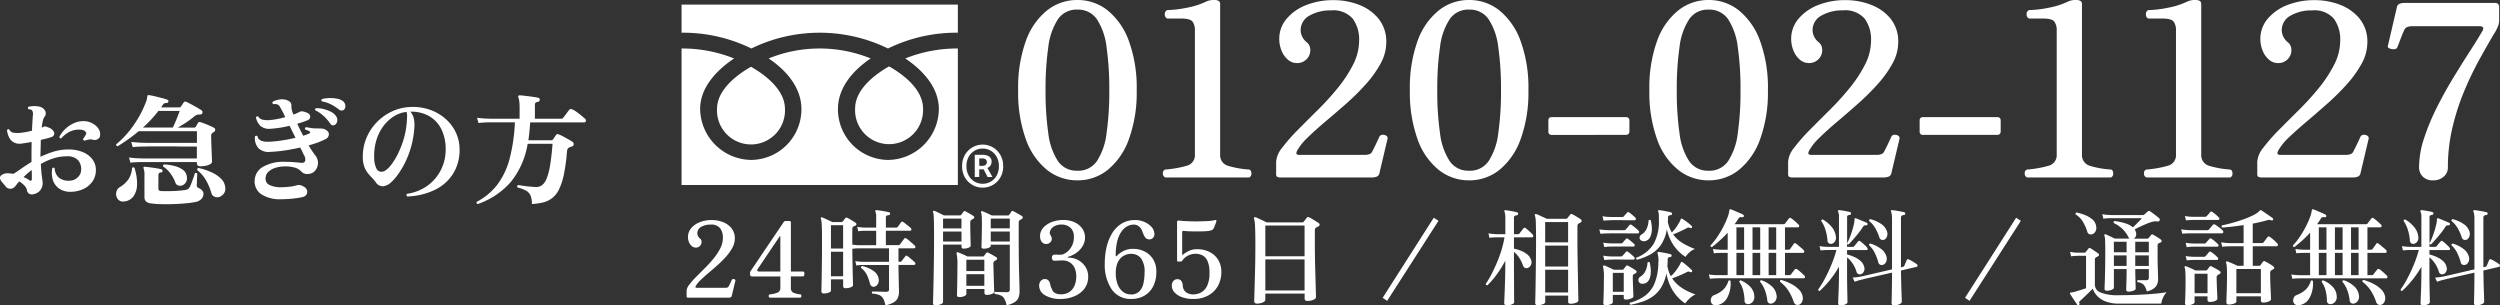
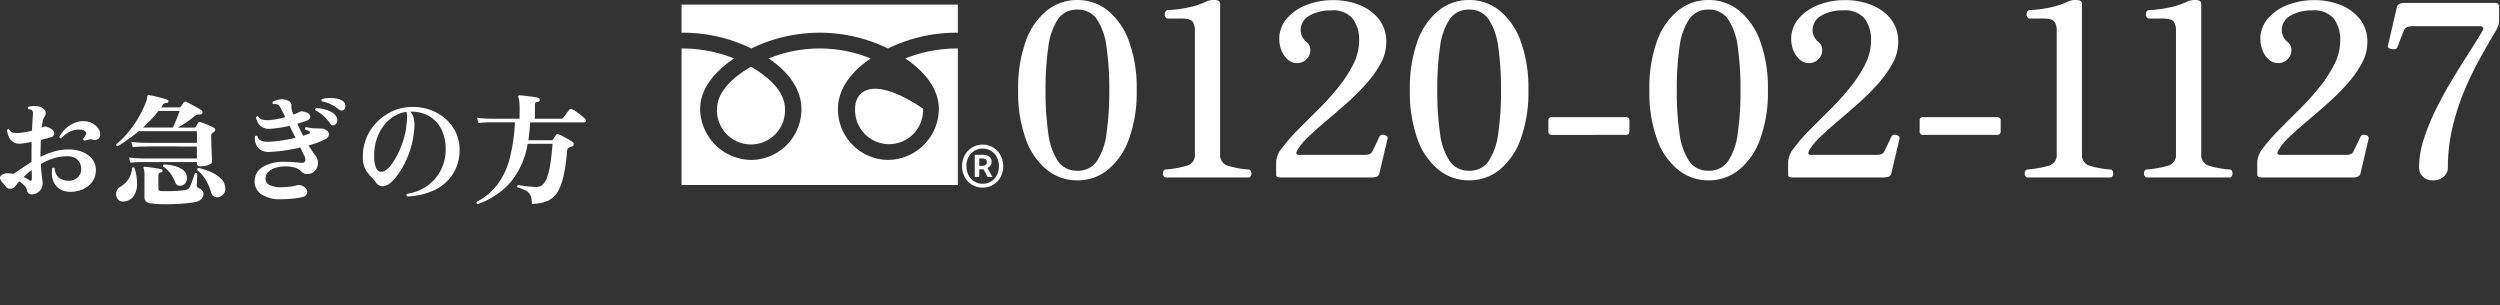
<svg xmlns="http://www.w3.org/2000/svg" width="332.69" height="40.638" viewBox="0 0 332.69 40.638">
  <rect x="0" y="0" width="332.69" height="40.638" fill="#333333" stroke="none" />
  <g id="グループ_27562" data-name="グループ 27562" transform="translate(-18.301 -8)">
-     <path id="パス_20085" data-name="パス 20085" d="M.924,0A.408.408,0,0,1,.742-.035Q.672-.07.672-.2V-.91a1.45,1.45,0,0,1,.35-.819,10,10,0,0,1,.9-1.022Q2.464-3.3,3.087-3.92A15.994,15.994,0,0,0,4.256-5.208a7.617,7.617,0,0,0,.9-1.365A3.064,3.064,0,0,0,5.5-7.966a2.048,2.048,0,0,0-.371-1.281A1.5,1.5,0,0,0,3.864-9.73a2.439,2.439,0,0,0-1.246.3.957.957,0,0,0-.518.875.92.92,0,0,0,.364.686.56.56,0,0,1,.2.448.72.72,0,0,1-.224.539.755.755,0,0,1-.546.217.8.8,0,0,1-.546-.21A1.353,1.353,0,0,1,.98-7.406a1.791,1.791,0,0,1-.126-.658,1.79,1.79,0,0,1,.427-1.183,2.825,2.825,0,0,1,1.141-.8,4.245,4.245,0,0,1,1.6-.287,4.048,4.048,0,0,1,1.484.273,2.691,2.691,0,0,1,1.141.819,2.113,2.113,0,0,1,.441,1.372,2.555,2.555,0,0,1-.329,1.225,6.309,6.309,0,0,1-.854,1.2A13.784,13.784,0,0,1,4.76-4.312q-.616.546-1.2,1.043t-1.029.924a3.362,3.362,0,0,0-.623.763q-.084.168-.042.217a.242.242,0,0,0,.182.049H5.8a.832.832,0,0,0,.322-.049.324.324,0,0,0,.168-.189q.084-.154.21-.42t.182-.392a.2.2,0,0,1,.182-.119.366.366,0,0,1,.224.056.162.162,0,0,1,.07.189L6.678-.224a.255.255,0,0,1-.168.182A.836.836,0,0,1,6.244,0ZM11.746,0A.213.213,0,0,1,11.6-.231a.208.208,0,0,1,.147-.217,2.917,2.917,0,0,0,1.1-.266.648.648,0,0,0,.3-.6V-2.828H9.366a.221.221,0,0,1-.189-.084.3.3,0,0,1-.063-.182v-.224a.3.3,0,0,1,.021-.119q.021-.049.049-.1l.238-.35q.238-.35.63-.931L10.913-6.1l.938-1.386.861-1.274.637-.945q.245-.364.259-.378.07-.126.322-.126h.42q.2,0,.2.224v6.5h1.61q.14,0,.175.161A.714.714,0,0,1,16.324-3q-.042.168-.168.168h-1.61v1.512a.679.679,0,0,0,.259.616,2.574,2.574,0,0,0,1,.252.2.2,0,0,1,.14.217.223.223,0,0,1-.14.231ZM10.29-3.486h2.856V-8.134a.056.056,0,0,0-.028-.056q-.028-.014-.056.028L10.108-3.78a.193.193,0,0,0-.021.2A.209.209,0,0,0,10.29-3.486ZM27.118,1.022a2.712,2.712,0,0,0-.287-.91A1.108,1.108,0,0,0,26.3-.357a2.956,2.956,0,0,0-.931-.189A.188.188,0,0,1,25.326-.7a.188.188,0,0,1,.07-.126q.112,0,.455.007t.728.021q.385.014.637.014a.463.463,0,0,0,.308-.077.339.339,0,0,0,.084-.259V-4.354h-3.43l-.287.007a4.805,4.805,0,0,0-.637.063l-.126-.588a6.676,6.676,0,0,0,.742.084l.308.014h3.43V-6.566H23.59q-.266,0-.511.021a2.513,2.513,0,0,0-.357.049q.014,1.232.035,2.3t.042,1.75q.021.679.021.777,0,.182-.329.294a2.051,2.051,0,0,1-.665.112q-.322,0-.322-.266v-.91H19.88V-.952q0,.168-.308.28a1.87,1.87,0,0,1-.644.112A.368.368,0,0,1,18.7-.63a.265.265,0,0,1-.091-.224q0-.084.014-.658t.028-1.5q.014-.931.028-2.107T18.69-7.6q0-1.008-.014-1.589t-.049-.882a1.861,1.861,0,0,0-.091-.441.146.146,0,0,1,.028-.154.13.13,0,0,1,.154-.014q.126.042.371.154t.511.238q.266.126.462.224H21.28a.194.194,0,0,0,.182-.1l.161-.2q.105-.133.161-.217a.2.2,0,0,1,.28-.042,2.51,2.51,0,0,1,.357.189l.427.259q.21.126.308.2a.219.219,0,0,1,.112.2.217.217,0,0,1-.154.2A.39.39,0,0,0,23-9.541a.793.793,0,0,1-.126.063q-.154.084-.154.378v2.044q.154.014.4.042a4.135,4.135,0,0,0,.469.028H25.9V-8.9H24.444L24.15-8.9a4.828,4.828,0,0,0-.644.063l-.126-.588a6.676,6.676,0,0,0,.742.084l.308.014H25.9v-1.4a1.5,1.5,0,0,0-.1-.7.205.205,0,0,1,0-.182.137.137,0,0,1,.14-.042q.182.014.511.063t.658.112q.329.063.5.105.14.028.14.21-.014.154-.2.182a.781.781,0,0,0-.259.063q-.1.049-.1.245v1.344h1.33a.314.314,0,0,0,.252-.1q.07-.1.224-.308t.21-.308a.2.2,0,0,1,.294-.028q.126.084.329.245l.4.315a2.081,2.081,0,0,1,.28.252.2.2,0,0,1,.07.224.157.157,0,0,1-.154.126H27.188v1.918h1.638a.272.272,0,0,0,.238-.1l.161-.217.238-.322.161-.217q.1-.154.28-.042a3.058,3.058,0,0,1,.371.28q.231.2.455.392a3.382,3.382,0,0,1,.308.294.2.2,0,0,1,.07.224.157.157,0,0,1-.154.126H28.868v1.792h.224a.2.2,0,0,0,.182-.084q.042-.056.147-.189l.21-.266q.1-.133.147-.189.112-.154.28-.028a3.25,3.25,0,0,1,.315.238q.2.168.392.336t.273.252a.2.2,0,0,1,.07.224.157.157,0,0,1-.154.126H28.868V-4.2q0,.434.014.973t.021,1.05q.007.511.021.875t.014.462a2.232,2.232,0,0,1-.14.819A1.328,1.328,0,0,1,28.266.6,3.506,3.506,0,0,1,27.118,1.022ZM19.88-2.856H21.5V-6.118H19.88Zm0-3.682H21.5V-9.646H19.88Zm5.8,5.068a.452.452,0,0,1-.371-.049.579.579,0,0,1-.245-.371,5.845,5.845,0,0,0-.4-1.141,2.668,2.668,0,0,0-.777-.931.192.192,0,0,1,.154-.252,4.248,4.248,0,0,1,1.435.609,1.6,1.6,0,0,1,.749,1.043,1.083,1.083,0,0,1-.091.714A.74.74,0,0,1,25.676-1.47ZM43.26,1.008a3.125,3.125,0,0,0-.3-.861,1.067,1.067,0,0,0-.469-.441,2.58,2.58,0,0,0-.812-.2.188.188,0,0,1-.042-.154.188.188,0,0,1,.07-.126q.112,0,.406.014t.63.021q.336.007.56.007.378,0,.378-.35V-7.056H41.146V-6.9q0,.154-.287.266a1.78,1.78,0,0,1-.651.112q-.294,0-.294-.238,0-.1.014-.595t.028-1.183q.014-.686.014-1.344,0-.518-.021-.9a1.827,1.827,0,0,0-.091-.553.146.146,0,0,1,.028-.154.13.13,0,0,1,.154-.014,6.282,6.282,0,0,1,.6.252q.392.182.644.308h2.156a.156.156,0,0,0,.154-.084q.056-.07.147-.2t.147-.231a.173.173,0,0,1,.252-.056q.126.056.35.182l.448.252q.224.126.336.2a.233.233,0,0,1,.133.217.235.235,0,0,1-.147.2q-.056.028-.112.063a.793.793,0,0,1-.126.063.31.31,0,0,0-.126.175,1.021,1.021,0,0,0-.028.259V-7.84q0,1.358.014,2.562t.042,2.156q.028.952.042,1.547t.014.735a2.443,2.443,0,0,1-.119.777A1.274,1.274,0,0,1,44.38.56,3.221,3.221,0,0,1,43.26,1.008Zm-9.464,0q-.336,0-.336-.266,0-.056.021-.8t.049-1.981q.028-1.239.049-2.814t.021-3.3q0-1.2-.014-1.848t-.035-.938a1.745,1.745,0,0,0-.077-.448.111.111,0,0,1,.014-.14.146.146,0,0,1,.154-.028,6.388,6.388,0,0,1,.595.266l.679.336h2.128a.229.229,0,0,0,.168-.07l.336-.448a.168.168,0,0,1,.224-.028q.112.056.322.175l.427.245a3.541,3.541,0,0,1,.329.21.185.185,0,0,1,.1.189.246.246,0,0,1-.14.189.724.724,0,0,0-.133.07,1.117,1.117,0,0,1-.119.07.4.4,0,0,0-.14.35q0,.378.007.889t.021,1q.014.49.021.826t.007.378q0,.14-.287.259a1.686,1.686,0,0,1-.651.119q-.28,0-.28-.252v-.28H34.8V.56q0,.182-.308.315A1.75,1.75,0,0,1,33.8,1.008Zm3.15-1.092q-.294,0-.294-.266,0-.084.014-.644t.028-1.414q.014-.854.014-1.778A7.017,7.017,0,0,0,36.6-5.88a.142.142,0,0,1,.042-.154.149.149,0,0,1,.154,0q.126.042.357.14t.483.21q.252.112.406.2h2.044a.2.2,0,0,0,.168-.07q.042-.07.14-.2t.154-.2a.192.192,0,0,1,.252-.042q.2.1.546.294t.532.308a.2.2,0,0,1,.112.2.253.253,0,0,1-.14.2.653.653,0,0,0-.1.049q-.063.035-.1.063a.382.382,0,0,0-.154.35q0,.266.014.707t.028.938q.014.5.028.959t.028.777q.014.315.014.371,0,.154-.3.28a1.744,1.744,0,0,1-.679.126q-.322,0-.322-.28v-.5H37.9V-.5q0,.168-.28.294A1.629,1.629,0,0,1,36.946-.084Zm.952-1.5h2.394v-1.54H37.9Zm0-1.96h2.394V-5.054H37.9Zm3.248-3.934H43.68v-1.33H41.146Zm0-1.75H43.68v-1.3H41.146ZM34.8-7.476h2.45v-1.33H34.8Zm0-1.75h2.45v-1.3H34.8ZM50.442.168a3.876,3.876,0,0,1-2.065-.49A1.459,1.459,0,0,1,47.586-1.6a.931.931,0,0,1,.217-.63.7.7,0,0,1,.553-.252q.56,0,.714.728a2.106,2.106,0,0,0,.084.315,1.613,1.613,0,0,0,.14.3.81.81,0,0,0,.413.518,1.509,1.509,0,0,0,.721.168A1.984,1.984,0,0,0,51.667-.8a1.981,1.981,0,0,0,.658-.889,3.1,3.1,0,0,0,.2-1.1,2.734,2.734,0,0,0-.189-1.1,1.754,1.754,0,0,0-.469-.658,1.678,1.678,0,0,0-.581-.322,1.851,1.851,0,0,0-.525-.091q-.294,0-.658.021t-.49.021a.292.292,0,0,1-.245-.119.459.459,0,0,1-.091-.287.459.459,0,0,1,.091-.287.307.307,0,0,1,.259-.119q.154,0,.4.007t.455.007a1.129,1.129,0,0,0,.455-.14,2.211,2.211,0,0,0,.581-.434,2.409,2.409,0,0,0,.49-.735,2.552,2.552,0,0,0,.2-1.043,1.566,1.566,0,0,0-.476-1.26,1.749,1.749,0,0,0-1.176-.406,1.91,1.91,0,0,0-.98.245,1.136,1.136,0,0,0-.546.665.531.531,0,0,0-.007.329,1.849,1.849,0,0,0,.119.259q.042.084.084.182a.527.527,0,0,1,.042.21.639.639,0,0,1-.224.5.763.763,0,0,1-.518.2.709.709,0,0,1-.532-.217,1.018,1.018,0,0,1-.266-.56,1.74,1.74,0,0,1,.028-.693,1.883,1.883,0,0,1,.6-.917,3.161,3.161,0,0,1,1.085-.6,4.243,4.243,0,0,1,1.337-.21,3.519,3.519,0,0,1,1.547.315,2.5,2.5,0,0,1,1.008.84,2.01,2.01,0,0,1,.357,1.155A2.205,2.205,0,0,1,53.4-6.916a2.911,2.911,0,0,1-.8.9,3.682,3.682,0,0,1-1.148.574.074.074,0,0,0-.063.063q-.007.049.077.049a2.666,2.666,0,0,1,1.344.343,2.622,2.622,0,0,1,.952.91,2.339,2.339,0,0,1,.35,1.253,2.6,2.6,0,0,1-.518,1.645A3.23,3.23,0,0,1,52.234-.175,4.694,4.694,0,0,1,50.442.168Zm9.394,0a3.031,3.031,0,0,1-2.583-1.26,5.867,5.867,0,0,1-.931-3.542,9.1,9.1,0,0,1,.245-2.128,6.2,6.2,0,0,1,.742-1.827,3.826,3.826,0,0,1,1.26-1.274,3.367,3.367,0,0,1,1.8-.469,3.054,3.054,0,0,1,1.176.231,2.751,2.751,0,0,1,.945.63,1.449,1.449,0,0,1,.427.9.743.743,0,0,1-.189.623.638.638,0,0,1-.483.189.692.692,0,0,1-.567-.294,2.75,2.75,0,0,1-.287-.574Q61.04-9.73,60.158-9.73a1.859,1.859,0,0,0-.756.182,2.181,2.181,0,0,0-.777.637,3.6,3.6,0,0,0-.609,1.26,7.446,7.446,0,0,0-.238,2.065q0,.07.049.077a.1.1,0,0,0,.091-.049,3.281,3.281,0,0,1,.868-.644A2.678,2.678,0,0,1,60.074-6.5a3.438,3.438,0,0,1,1.547.35A2.754,2.754,0,0,1,62.755-5.11a3.12,3.12,0,0,1,.427,1.68A4.1,4.1,0,0,1,62.755-1.5,2.975,2.975,0,0,1,61.572-.259,3.469,3.469,0,0,1,59.836.168Zm-.042-.6a1.517,1.517,0,0,0,1.1-.385,2.108,2.108,0,0,0,.56-1.05,6.282,6.282,0,0,0,.161-1.477,3,3,0,0,0-.483-1.911,1.66,1.66,0,0,0-1.351-.581,2.026,2.026,0,0,0-.623.112,1.866,1.866,0,0,0-.658.392,2.047,2.047,0,0,0-.518.791,3.54,3.54,0,0,0-.2,1.295A4.014,4.014,0,0,0,58.023-1.8a2.308,2.308,0,0,0,.7,1A1.663,1.663,0,0,0,59.794-.434Zm8.26.6a4.189,4.189,0,0,1-1.435-.231,2.52,2.52,0,0,1-1.008-.63,1.291,1.291,0,0,1-.371-.9.91.91,0,0,1,.231-.651.684.684,0,0,1,.581-.217.577.577,0,0,1,.462.245A1.108,1.108,0,0,1,66.7-1.6a1.15,1.15,0,0,0,.448.882,1.548,1.548,0,0,0,.924.28A2.3,2.3,0,0,0,69.1-.679a1.918,1.918,0,0,0,.826-.868A3.823,3.823,0,0,0,70.252-3.3a3.677,3.677,0,0,0-.28-1.624,1.508,1.508,0,0,0-.707-.735,2.174,2.174,0,0,0-.889-.189,2.337,2.337,0,0,0-.882.2,2.093,2.093,0,0,0-.882.749.2.2,0,0,1-.182.084h-.35q-.14,0-.14-.112V-10.08q0-.224.294-.182.42.056,1.085.084t1.379.021q.714-.007,1.323-.042a4.785,4.785,0,0,0,.917-.119.278.278,0,0,1,.238.014.113.113,0,0,1,.007.07.249.249,0,0,1-.021.07v.014a1.066,1.066,0,0,1-.07.231q-.07.189-.147.392a1.855,1.855,0,0,1-.147.315.472.472,0,0,1-.231.217,1.791,1.791,0,0,1-.4.105,5.406,5.406,0,0,1-.679.056q-.427.014-.924.014t-.959-.014q-.462-.014-.784-.056-.2-.028-.2.168v2.954q0,.056.035.07t.091-.042a3.655,3.655,0,0,1,.763-.483,2.494,2.494,0,0,1,1.113-.231,3.635,3.635,0,0,1,1.6.35,2.832,2.832,0,0,1,1.169,1.029,3.063,3.063,0,0,1,.441,1.7,3.725,3.725,0,0,1-.42,1.736,3.232,3.232,0,0,1-1.26,1.309A4.067,4.067,0,0,1,68.054.168Zm8.512.616A.4.4,0,0,1,76.307.7a.3.3,0,0,1-.1-.252q0-.07.014-.546t.035-1.246q.021-.77.049-1.729t.042-1.995q.014-1.036.014-2.044,0-1.526-.042-2.345a4.466,4.466,0,0,0-.14-1.085.127.127,0,0,1,.028-.14.146.146,0,0,1,.154-.028,3.485,3.485,0,0,1,.413.168l.574.266q.3.14.511.252h4.732a.221.221,0,0,0,.21-.1q.07-.084.2-.252t.2-.266q.1-.154.294-.056a2.44,2.44,0,0,1,.406.21l.5.308q.252.154.378.238a.258.258,0,0,1,.126.245.259.259,0,0,1-.182.217l-.14.07a.922.922,0,0,0-.14.084.288.288,0,0,0-.133.147.861.861,0,0,0-.035.287v1.26q0,1.022.014,2.072t.042,2q.028.952.049,1.715t.035,1.232q.014.469.014.539,0,.2-.343.35a1.951,1.951,0,0,1-.805.154q-.364,0-.364-.308V-.546H77.686V.28q0,.2-.336.35A1.865,1.865,0,0,1,76.566.784Zm1.12-1.75h5.222V-5.1H77.686Zm0-4.55h5.222V-9.6H77.686ZM93.9.42,93.3.014l6.8-10.654.63.406ZM113.9.994Q113.6.994,113.6.7q0-.07.014-.574t.028-1.323q.014-.819.028-1.855t.028-2.17q.014-1.134.014-2.254,0-1.568-.028-2.4a4.092,4.092,0,0,0-.126-1.085.111.111,0,0,1,.014-.14.249.249,0,0,1,.168-.028,3.058,3.058,0,0,1,.392.161q.252.119.532.245t.476.224h2.548a.241.241,0,0,0,.2-.084q.07-.1.182-.238t.182-.238a.213.213,0,0,1,.294-.042,3.647,3.647,0,0,1,.35.189q.224.133.441.266a2.625,2.625,0,0,1,.315.217.24.24,0,0,1,.126.224.248.248,0,0,1-.154.2.822.822,0,0,1-.126.077q-.07.035-.14.077-.14.084-.14.364v2.03q0,.77.014,1.75t.035,1.995q.021,1.015.035,1.9t.028,1.47q.014.588.014.714,0,.182-.336.308a1.977,1.977,0,0,1-.7.126q-.322,0-.322-.28v-.8h-3.052V.574q0,.182-.315.3A1.988,1.988,0,0,1,113.9.994Zm-4.088.014q-.336,0-.336-.294,0-.07.021-.56t.049-1.218q.028-.728.049-1.554T109.62-4.2v-.728a14.021,14.021,0,0,1-1.148,1.848,10.977,10.977,0,0,1-1.232,1.428q-.224,0-.224-.182a11.983,11.983,0,0,0,.728-1.218q.378-.714.728-1.54A18.068,18.068,0,0,0,109.1-6.3a12.965,12.965,0,0,0,.413-1.736h-.952l-.308.007a7.215,7.215,0,0,0-.742.063l-.14-.6a7.509,7.509,0,0,0,.847.1l.329.014h1.078v-2.072a3.54,3.54,0,0,0-.042-.665,1.955,1.955,0,0,0-.07-.259q-.056-.084-.014-.14a.14.14,0,0,1,.14-.056q.168.014.476.063t.616.112a4.349,4.349,0,0,1,.476.119.152.152,0,0,1,.112.2.182.182,0,0,1-.154.182.716.716,0,0,0-.273.077.265.265,0,0,0-.119.259v2.184h.49a.314.314,0,0,0,.252-.1q.07-.1.252-.336t.266-.336a.182.182,0,0,1,.28-.042,3.055,3.055,0,0,1,.315.252q.189.168.371.343t.266.273a.239.239,0,0,1,.07.245.164.164,0,0,1-.168.119h-2.394v1.512a4.381,4.381,0,0,1,.882.252,3.505,3.505,0,0,1,.84.469,1.544,1.544,0,0,1,.532.707.861.861,0,0,1,.007.735.734.734,0,0,1-.441.4.459.459,0,0,1-.385-.028.6.6,0,0,1-.259-.364,4.555,4.555,0,0,0-.483-.98,3.163,3.163,0,0,0-.693-.77v1.918q0,.868.007,1.694t.007,1.505q0,.679.007,1.1t.007.476q0,.182-.308.3A1.849,1.849,0,0,1,109.816,1.008ZM114.926-.7h3.052V-3.724h-3.052Zm0-3.444h3.052V-6.93h-3.052Zm0-3.22h3.052v-2.7h-3.052Zm8.036,8.372q-.294,0-.294-.266,0-.1.021-.588t.035-1.19q.014-.7.014-1.442a6.849,6.849,0,0,0-.1-1.638.111.111,0,0,1,.014-.14.155.155,0,0,1,.154-.028,2.814,2.814,0,0,1,.364.147l.469.217q.245.112.413.2h1.134a.2.2,0,0,0,.182-.084q.07-.084.161-.2t.147-.2q.084-.126.266-.056.2.1.532.3t.518.329a.223.223,0,0,1,.105.2.225.225,0,0,1-.147.182q-.056.028-.112.063t-.112.063a.23.23,0,0,0-.119.133.8.8,0,0,0-.021.2q0,.294.014.714t.028.833q.014.413.028.721t.014.364q0,.14-.322.273a1.779,1.779,0,0,1-.686.133.247.247,0,0,1-.28-.28V-.364h-1.456V.6q0,.154-.308.28A1.721,1.721,0,0,1,122.962,1.008Zm3.318-.07a.187.187,0,0,1-.07-.28A5.682,5.682,0,0,0,128.268-.3,3.954,3.954,0,0,0,129.521-2a7.655,7.655,0,0,0,.469-2.632,3.65,3.65,0,0,0-.1-1.26.151.151,0,0,1,0-.154.193.193,0,0,1,.14-.042,4.881,4.881,0,0,1,.5.07q.308.056.616.119a4.347,4.347,0,0,1,.476.119.154.154,0,0,1,.126.2q0,.14-.168.168a.654.654,0,0,0-.245.07.23.23,0,0,0-.105.224,8.453,8.453,0,0,1-.042.868,4.043,4.043,0,0,0,.462,1.386,4.308,4.308,0,0,0,.6-.637,7.822,7.822,0,0,0,.469-.679,3.094,3.094,0,0,0,.252-.476q.028-.112.1-.112.042-.014.126.042a4.231,4.231,0,0,1,.4.3q.245.2.49.42a4.816,4.816,0,0,1,.371.357q.084.084-.014.21a.154.154,0,0,1-.182.042.662.662,0,0,0-.238-.077.558.558,0,0,0-.266.077q-.434.224-.98.455t-.952.371a4.491,4.491,0,0,0,.91.987,5.9,5.9,0,0,0,1.092.693,9.675,9.675,0,0,0,1.106.462,2.169,2.169,0,0,0-.532.315,4.346,4.346,0,0,0-.5.455,2.732,2.732,0,0,0-.336.42,5.281,5.281,0,0,1-1-.847,5.7,5.7,0,0,1-.917-1.33,6.414,6.414,0,0,1-.588-1.841,5.661,5.661,0,0,1-.686,1.869,4.1,4.1,0,0,1-1.1,1.2,5.355,5.355,0,0,1-1.4.714A11.486,11.486,0,0,1,126.28.938Zm.882-5.992a.189.189,0,0,1-.119-.112.163.163,0,0,1,.007-.154,4.6,4.6,0,0,0,2.3-1.827,5.991,5.991,0,0,0,.714-3.059q0-.462-.014-.791a1.251,1.251,0,0,0-.084-.469.127.127,0,0,1,0-.14.11.11,0,0,1,.14-.042,4.622,4.622,0,0,1,.5.07l.6.112a3.747,3.747,0,0,1,.462.112.154.154,0,0,1,.126.2.148.148,0,0,1-.168.168.654.654,0,0,0-.245.07.23.23,0,0,0-.105.224q0,.14-.007.287t-.021.287a3.974,3.974,0,0,0,.532,1.428,3.634,3.634,0,0,0,.518-.588,7.333,7.333,0,0,0,.434-.672,2.416,2.416,0,0,0,.224-.476.166.166,0,0,1,.1-.1.166.166,0,0,1,.126.028q.154.1.4.273t.483.364a3.068,3.068,0,0,1,.364.329.128.128,0,0,1,.014.2.14.14,0,0,1-.2.056.682.682,0,0,0-.217-.063.48.48,0,0,0-.245.077q-.42.224-.924.455t-.9.385A4.4,4.4,0,0,0,133.3-7.217a9.975,9.975,0,0,0,1.561.735,2.06,2.06,0,0,0-.721.441,2.752,2.752,0,0,0-.539.609,5.362,5.362,0,0,1-.98-.8,5.606,5.606,0,0,1-.9-1.232,5.9,5.9,0,0,1-.6-1.659,5.126,5.126,0,0,1-.791,2.093,4.17,4.17,0,0,1-1.379,1.26A7.863,7.863,0,0,1,127.162-5.054Zm-3.234,4.27h1.456V-3.3h-1.456ZM122.276-8.5l-.14-.588A8.427,8.427,0,0,0,123-9l.378.014h2.058a.28.28,0,0,0,.224-.1q.07-.084.238-.28l.252-.294q.112-.14.28-.014a2.283,2.283,0,0,1,.308.217q.182.147.357.294a2.317,2.317,0,0,1,.259.245.226.226,0,0,1,.063.231q-.035.133-.147.133h-.532q-.378,0-.9-.007t-1.05-.007h-.917a4.888,4.888,0,0,0-.49.014h-.189q-.189,0-.441.014T122.276-8.5Zm.42-1.75-.14-.588a7.114,7.114,0,0,0,.763.084l.315.014h1.54a.3.3,0,0,0,.224-.084,2.412,2.412,0,0,1,.21-.245,2.411,2.411,0,0,0,.21-.245q.112-.154.28-.028a4.293,4.293,0,0,1,.42.322q.266.224.406.364a.217.217,0,0,1,.063.224.146.146,0,0,1-.147.126h-.574q-.336,0-.749-.007t-.812-.007h-.686a2.951,2.951,0,0,0-.371.014l-.294.007Q123.06-10.29,122.7-10.248Zm5.544,8.33a1,1,0,0,1-.448.063.49.49,0,0,1-.35-.175.5.5,0,0,1-.1-.413.537.537,0,0,1,.28-.371,1.747,1.747,0,0,0,.679-.812,2.816,2.816,0,0,0,.245-1.05.179.179,0,0,1,.294,0,5.767,5.767,0,0,1,.126.77,3.755,3.755,0,0,1-.007.826,1.951,1.951,0,0,1-.224.721A.954.954,0,0,1,128.24-1.918Zm.126-5.656a.7.7,0,0,1-.441.049.635.635,0,0,1-.343-.189.407.407,0,0,1-.084-.357.537.537,0,0,1,.266-.343,1.683,1.683,0,0,0,.686-.812,2.9,2.9,0,0,0,.238-1.05.184.184,0,0,1,.294-.014,5.782,5.782,0,0,1,.126.763,3.369,3.369,0,0,1-.014.812,2.063,2.063,0,0,1-.224.707A.924.924,0,0,1,128.366-7.574Zm-5.572.84-.14-.588a7.114,7.114,0,0,0,.763.084l.315.014h1.288a.285.285,0,0,0,.21-.084l.217-.252q.133-.154.217-.238a.167.167,0,0,1,.28-.028,4.293,4.293,0,0,1,.42.322q.266.224.406.364a.208.208,0,0,1,.063.217.144.144,0,0,1-.147.119h-2.94l-.294.007A5.178,5.178,0,0,0,122.794-6.734Zm0,1.722-.14-.588a5.6,5.6,0,0,0,.763.1l.315.014h1.288a.265.265,0,0,0,.21-.1q.084-.084.217-.238l.217-.252q.112-.154.28-.028a3.9,3.9,0,0,1,.42.329q.266.231.406.371a.208.208,0,0,1,.063.217.144.144,0,0,1-.147.119h-.5q-.392,0-.917-.007t-.952-.007q-.427,0-.567.014l-.294.007Q123.158-5.054,122.794-5.012ZM136.85-2.52l-.14-.574a7.1,7.1,0,0,0,.77.084L137.8-3h1.414V-5.964h-.868l-.3.007q-.3.007-.665.049l-.126-.574a7.1,7.1,0,0,0,.77.084l.322.014h.868V-8.652q-.5.546-1.036,1.029t-1.064.889q-.21-.028-.182-.224a9.139,9.139,0,0,0,.875-1.1,12.922,12.922,0,0,0,.777-1.288,11.856,11.856,0,0,0,.581-1.267,4.079,4.079,0,0,0,.273-1.036q.028-.1.07-.112t.112,0h.014a5.194,5.194,0,0,1,.5.2q.322.14.651.28a4.7,4.7,0,0,1,.5.238.189.189,0,0,1,.07.224.168.168,0,0,1-.2.112,1.065,1.065,0,0,0-.287-.014q-.105.014-.231.21t-.238.364q-.126.182-.266.364h6.51a.28.28,0,0,0,.224-.1q.07-.112.252-.343t.238-.315a.2.2,0,0,1,.308-.028q.126.084.329.252t.385.336q.182.168.266.252a.216.216,0,0,1,.077.231.156.156,0,0,1-.161.133h-1.722v2.982h.434a.335.335,0,0,0,.266-.112q.07-.112.238-.343t.224-.329q.1-.168.308-.028a3.6,3.6,0,0,1,.329.259q.2.175.406.343a2.518,2.518,0,0,1,.287.266.246.246,0,0,1,.063.238.146.146,0,0,1-.147.126h-2.408V-3h.574a.28.28,0,0,0,.224-.1,3.823,3.823,0,0,1,.259-.343q.189-.231.245-.315.112-.14.308-.028a3.573,3.573,0,0,1,.322.252q.2.168.378.336t.266.252a.234.234,0,0,1,.077.238.146.146,0,0,1-.147.126H137.816l-.3.007Q137.214-2.562,136.85-2.52ZM148.764.91a.58.58,0,0,1-.441.021.587.587,0,0,1-.329-.4A6.618,6.618,0,0,0,147.315-.9a4.6,4.6,0,0,0-1.127-1.211q-.056-.224.154-.252a7.233,7.233,0,0,1,1.316.525,4.1,4.1,0,0,1,1.008.721,1.84,1.84,0,0,1,.518.91,1.133,1.133,0,0,1-.049.7A.776.776,0,0,1,148.764.91Zm-11.088.1a.667.667,0,0,1-.511-.154.628.628,0,0,1-.2-.413.865.865,0,0,1,.091-.469.6.6,0,0,1,.336-.308,3.848,3.848,0,0,0,1.169-.679,2.6,2.6,0,0,0,.749-1.225.19.19,0,0,1,.154-.063.154.154,0,0,1,.126.077A3.917,3.917,0,0,1,139.1.1,1.839,1.839,0,0,1,137.676,1.008ZM145.1.77a.537.537,0,0,1-.4-.042.464.464,0,0,1-.217-.406,5.4,5.4,0,0,0-.315-1.316,3.531,3.531,0,0,0-.637-1.106q-.028-.224.182-.224a3.987,3.987,0,0,1,1.344.784,1.947,1.947,0,0,1,.658,1.2.993.993,0,0,1-.133.742A.837.837,0,0,1,145.1.77ZM142.03.854a.586.586,0,0,1-.406-.084.436.436,0,0,1-.168-.392,5.856,5.856,0,0,0-.182-1.351,3.252,3.252,0,0,0-.518-1.127q.028-.224.21-.2a3.537,3.537,0,0,1,1.232.826,1.908,1.908,0,0,1,.56,1.3.949.949,0,0,1-.2.707A.905.905,0,0,1,142.03.854Zm-1.652-7.238H141.4V-9.366h-1.022Zm2.142,0h1.022V-9.366H142.52ZM140.378-3H141.4V-5.964h-1.022Zm2.142,0h1.022V-5.964H142.52Zm2.142-3.388h1.008V-9.366h-1.008Zm0,3.388h1.008V-5.964h-1.008Zm9.562,4.018q-.308,0-.308-.266,0-.07.014-.483t.042-1.057q.028-.644.042-1.386t.014-1.456v-.49A13.8,13.8,0,0,1,152.8-2.324,13.359,13.359,0,0,1,151.466-.9q-.224,0-.2-.2a11.938,11.938,0,0,0,.9-1.47,20.519,20.519,0,0,0,.875-1.876,15.274,15.274,0,0,0,.644-1.9h-1.148l-.3.007q-.3.007-.665.049l-.14-.574a7.1,7.1,0,0,0,.77.084l.322.014h1.5v-3.906a1.7,1.7,0,0,0-.112-.77.179.179,0,0,1,0-.168.137.137,0,0,1,.14-.042q.168.014.448.056t.56.1q.28.056.434.1a.163.163,0,0,1,.126.21q0,.14-.168.168a.654.654,0,0,0-.245.07.23.23,0,0,0-.1.224v3.5q.126-.238.3-.658t.329-.9q.154-.483.259-.924a3.253,3.253,0,0,0,.1-.721q0-.112.028-.126a.145.145,0,0,1,.14-.014q.168.056.455.175l.574.238q.287.119.455.2a.153.153,0,0,1,.07.2q-.014.126-.168.126a.627.627,0,0,0-.21.007.354.354,0,0,0-.2.161,10.373,10.373,0,0,1-.665.924q-.371.462-.707.84t-.56.6q-.182.042-.21-.126v.462h.756a.265.265,0,0,0,.21-.1q.07-.084.259-.322T156.6-7.5q.1-.126.252-.014a2.47,2.47,0,0,1,.3.238q.189.168.371.343a2.225,2.225,0,0,1,.252.273.217.217,0,0,1,.063.217.142.142,0,0,1-.147.105h-2.59v.588a5.587,5.587,0,0,1,.938.322,3.323,3.323,0,0,1,.84.525,1.545,1.545,0,0,1,.49.763.833.833,0,0,1-.021.63.708.708,0,0,1-.385.378.522.522,0,0,1-.357-.014.429.429,0,0,1-.245-.294,3.939,3.939,0,0,0-1.26-1.932v1.75q0,.728.007,1.449t.021,1.323q.014.6.021.994t.007.462q0,.168-.3.294A1.633,1.633,0,0,1,154.224,1.022Zm7.112,0a.272.272,0,0,1-.308-.308q0-.112.014-.7t.028-1.477q.014-.889.014-1.869-.882.2-1.722.392t-1.435.329q-.6.133-.721.175l-.343.084a6.471,6.471,0,0,0-.749.238l-.266-.56a6.877,6.877,0,0,0,.889-.1l.371-.07,3.976-.924v-6.748a3.618,3.618,0,0,0-.042-.588,1.4,1.4,0,0,0-.084-.336q-.056-.1-.014-.154a.164.164,0,0,1,.14-.056q.168.014.49.063t.644.112q.322.063.49.105a.154.154,0,0,1,.126.2.148.148,0,0,1-.168.168.593.593,0,0,0-.273.091.316.316,0,0,0-.119.287v6.58l.238-.056a.272.272,0,0,0,.21-.154q.056-.112.161-.371T163.044-5a.166.166,0,0,1,.252-.1,3.019,3.019,0,0,1,.35.175q.21.119.413.245a2.571,2.571,0,0,1,.3.21.234.234,0,0,1,.126.217.157.157,0,0,1-.126.147l-2.086.49q.014.658.028,1.358t.035,1.3q.021.6.035,1.008t.014.49q0,.182-.322.329A1.734,1.734,0,0,1,161.336,1.022ZM159.95-4.4a.625.625,0,0,1-.42.021.422.422,0,0,1-.266-.329,7.085,7.085,0,0,0-.476-1.253,3.376,3.376,0,0,0-.756-1.015.2.2,0,0,1,.035-.154.154.154,0,0,1,.133-.07,4.177,4.177,0,0,1,1.386.679,1.931,1.931,0,0,1,.756,1.043,1.021,1.021,0,0,1-.028.672A.749.749,0,0,1,159.95-4.4Zm.1-3.318a.555.555,0,0,1-.378.007.443.443,0,0,1-.266-.287,6.354,6.354,0,0,0-.539-1.232,3.364,3.364,0,0,0-.819-.966q-.056-.224.154-.252a4.4,4.4,0,0,1,1.407.616,1.909,1.909,0,0,1,.8.994,1,1,0,0,1,0,.7A.749.749,0,0,1,160.048-7.714Zm-7.014.546a.449.449,0,0,1-.371-.077.531.531,0,0,1-.175-.427,6.119,6.119,0,0,0-.273-1.379,4.218,4.218,0,0,0-.553-1.155q0-.2.21-.2a4.52,4.52,0,0,1,1.169.98,2.39,2.39,0,0,1,.567,1.274.928.928,0,0,1-.119.665A.7.7,0,0,1,153.034-7.168ZM171.4.42l-.6-.406,6.8-10.654.63.406ZM192.57-.812q-.322,0-.322-.252,0-.056.007-.336t.021-.686q.014-.406.021-.861t.007-.861H190.61V-1.33q0,.154-.3.28a1.633,1.633,0,0,1-.637.126q-.308,0-.308-.28,0-.126.028-.784t.049-1.771q.021-1.113.021-2.569,0-.742-.021-1.239a2.369,2.369,0,0,0-.1-.707v-.014a.116.116,0,0,1,.014-.126.13.13,0,0,1,.154-.014,3.5,3.5,0,0,1,.35.147l.462.217q.238.112.406.2h1.96a.25.25,0,0,1-.07-.07l-.056-.084a4.036,4.036,0,0,0-.77-1.092,4.47,4.47,0,0,0-1.2-.826.183.183,0,0,1,.112-.266,8.314,8.314,0,0,1,1.407.3,2.774,2.774,0,0,1,1.029.539q.182-.168.413-.4t.448-.455q.217-.224.343-.364h-4.046l-.357.007a5.79,5.79,0,0,0-.735.063l-.14-.6a6.665,6.665,0,0,0,.861.1l.371.014h4.158a.3.3,0,0,0,.224-.084q.07-.07.217-.2t.231-.2a.21.21,0,0,1,.294-.014q.154.1.392.273t.469.357a4.183,4.183,0,0,1,.357.308.215.215,0,0,1,.042.294.264.264,0,0,1-.252.126,1.436,1.436,0,0,0-.714.042,5.731,5.731,0,0,0-.742.259q-.42.175-.847.371t-.749.378a.953.953,0,0,1,.126.28.8.8,0,0,1,.049.553.661.661,0,0,1-.273.385q0,.014-.007.014h1.757a.241.241,0,0,0,.2-.084q.07-.084.154-.189t.154-.2a.263.263,0,0,1,.133-.1.258.258,0,0,1,.175.056q.2.1.518.3t.5.343a.229.229,0,0,1,.1.2.2.2,0,0,1-.133.175.629.629,0,0,0-.126.049l-.126.063a.333.333,0,0,0-.154.322v1.344q0,.756.021,1.414t.035,1.1q.014.441.014.581a1.625,1.625,0,0,1-.315,1.015,2.071,2.071,0,0,1-1.2.623,2.1,2.1,0,0,0-.406-.882,1.371,1.371,0,0,0-.812-.336q-.126-.182.042-.28.154.014.483.014h.609q.364,0,.364-.322V-3.808h-1.806q0,.5.014,1.071t.028.994q.014.427.014.539,0,.154-.294.273A1.7,1.7,0,0,1,192.57-.812ZM185.948.966a.263.263,0,0,1-.119.028.127.127,0,0,1-.1-.056q-.1-.154-.287-.434t-.371-.56q-.182-.28-.28-.434a.166.166,0,0,1-.028-.126.12.12,0,0,1,.126-.07q.07-.014.175-.028t.245-.042l.763-.231q.441-.133.833-.273V-5.572h-.252q-.224,0-.49-.007a2.594,2.594,0,0,0-.364.007l-.273.007a4.427,4.427,0,0,0-.609.063l-.14-.6a4.937,4.937,0,0,0,.714.1l.294.014h.91a.214.214,0,0,0,.154-.07q.07-.1.189-.245t.2-.245q.084-.126.266-.028a2.884,2.884,0,0,1,.315.2q.2.14.413.28a3.431,3.431,0,0,1,.308.224.2.2,0,0,1,.091.182.225.225,0,0,1-.147.182l-.133.077-.133.077a.283.283,0,0,0-.105.105.481.481,0,0,0-.035.217v3.3a1.128,1.128,0,0,0,.77,1.043,5.967,5.967,0,0,0,2.38.357q1.918,0,3.6-.105t2.8-.287a2.42,2.42,0,0,0-.469.707,2.693,2.693,0,0,0-.245.805H191.3A4.861,4.861,0,0,1,189.518.5a3.013,3.013,0,0,1-1.148-.749A2.574,2.574,0,0,1,187.8-1.2q-.2.2-.518.511t-.637.616q-.315.3-.511.469A.418.418,0,0,0,186,.56a.3.3,0,0,0,.035.2A.174.174,0,0,1,185.948.966Zm1.75-9.408a.568.568,0,0,1-.385-.021.466.466,0,0,1-.245-.329,6.261,6.261,0,0,0-.588-1.323,2.959,2.959,0,0,0-.966-.973q-.056-.21.14-.252a7.208,7.208,0,0,1,1.078.329,3.589,3.589,0,0,1,.987.567,1.456,1.456,0,0,1,.525.9,1.033,1.033,0,0,1-.091.735A.731.731,0,0,1,187.7-8.442Zm5.754,4.214h1.806v-1.4h-1.806Zm0-1.82h1.806v-1.4h-1.806Zm-2.842,0H192.3v-1.4H190.6Zm0,1.82H192.3v-1.4H190.61ZM205.9.91q-.322,0-.322-.294,0-.112.021-.658t.042-1.344q.021-.8.021-1.638,0-.7-.028-1.078a2.1,2.1,0,0,0-.1-.56q-.028-.1.028-.14a.149.149,0,0,1,.168-.014,3.885,3.885,0,0,1,.385.147q.245.105.5.217t.434.21h.826v-2.6h-1.708l-.364.007a6.571,6.571,0,0,0-.77.063l-.154-.6a7.839,7.839,0,0,0,.9.1l.371.014h1.722V-9.66q-.77.112-1.512.2t-1.33.126q-.168-.154-.028-.294.7-.14,1.47-.357t1.491-.483a11.037,11.037,0,0,0,1.26-.546,2.761,2.761,0,0,0,.777-.546.166.166,0,0,1,.1-.084.134.134,0,0,1,.14.028q.168.1.469.308t.6.413q.3.2.441.315a.168.168,0,0,1,.028.224.153.153,0,0,1-.2.07.784.784,0,0,0-.315-.063,1.743,1.743,0,0,0-.371.077q-.406.112-.861.217t-.945.2v2.59h1.2a.3.3,0,0,0,.238-.1q.084-.1.259-.343t.273-.357a.213.213,0,0,1,.294-.042,5.141,5.141,0,0,1,.532.427,5.077,5.077,0,0,1,.476.469.239.239,0,0,1,.07.245.164.164,0,0,1-.168.119H209.09v2.6h.84a.252.252,0,0,0,.2-.1l.308-.434a.206.206,0,0,1,.28-.056q.21.1.56.308a5.469,5.469,0,0,1,.546.364.242.242,0,0,1,.126.2q0,.119-.154.189-.056.028-.112.063t-.112.063a.4.4,0,0,0-.168.378q0,.35.014.91t.042,1.127q.028.567.042.973t.014.462q0,.182-.329.315a1.868,1.868,0,0,1-.707.133q-.308,0-.308-.294V-.182h-3.262V.49q0,.182-.315.3A1.946,1.946,0,0,1,205.9.91Zm-5.53.1q-.294,0-.294-.266,0-.112.021-.539t.035-1.078q.014-.651.014-1.421,0-.7-.028-1.134a1.939,1.939,0,0,0-.1-.588.146.146,0,0,1,.028-.154.13.13,0,0,1,.154-.014q.21.07.6.245t.658.315h1.372a.218.218,0,0,0,.2-.084l.308-.42a.2.2,0,0,1,.266-.042q.2.1.56.3a4.685,4.685,0,0,1,.546.343.2.2,0,0,1,.1.189.228.228,0,0,1-.147.189,2.235,2.235,0,0,0-.238.14.36.36,0,0,0-.14.336q0,.294.014.742t.035.9q.021.448.035.77t.014.392q0,.182-.315.308a1.811,1.811,0,0,1-.679.126q-.322,0-.322-.28V-.182h-1.722V.6q0,.168-.308.287A1.849,1.849,0,0,1,200.368,1.008ZM206.906-.6h3.262v-3.22h-3.262Zm-5.558,0h1.722v-2.59h-1.722Zm-1.638-7.91-.14-.588a6.67,6.67,0,0,0,.868.1l.378.014h2.226a.3.3,0,0,0,.238-.112l.252-.3.252-.3a.22.22,0,0,1,.294-.028q.21.126.546.378a2.953,2.953,0,0,1,.476.42.226.226,0,0,1,.063.231.156.156,0,0,1-.161.133h-4.375q-.189,0-.441.014T199.71-8.512Zm.49-1.778-.14-.588a5.6,5.6,0,0,0,.763.1l.315.014h1.6a.28.28,0,0,0,.224-.1q.084-.084.231-.252t.217-.266q.112-.154.294-.028a3.421,3.421,0,0,1,.448.336,4.75,4.75,0,0,1,.42.392.189.189,0,0,1,.07.217.155.155,0,0,1-.154.119h-3.332l-.294.007Q200.564-10.332,200.2-10.29Zm.1,3.57-.14-.588a7.113,7.113,0,0,0,.763.084l.315.014h1.4a.276.276,0,0,0,.224-.084,3.08,3.08,0,0,1,.224-.266,3.085,3.085,0,0,0,.224-.266.2.2,0,0,1,.28-.028,4.005,4.005,0,0,1,.462.35,4.748,4.748,0,0,1,.42.392.187.187,0,0,1,.056.21.154.154,0,0,1-.154.112H201.25l-.294.007A5.178,5.178,0,0,0,200.3-6.72Zm0,1.75-.14-.574a7.113,7.113,0,0,0,.763.084l.315.014h1.344a.3.3,0,0,0,.224-.084l.231-.266q.147-.168.217-.266a.218.218,0,0,1,.294-.028,3.421,3.421,0,0,1,.448.336,4.748,4.748,0,0,1,.42.392.208.208,0,0,1,.063.217.144.144,0,0,1-.147.119h-3.08l-.294.007Q200.662-5.012,200.3-4.97Zm14.056,2.45-.14-.574a7.1,7.1,0,0,0,.77.084l.322.014h1.414V-5.964h-.868l-.3.007q-.3.007-.665.049l-.126-.574a7.1,7.1,0,0,0,.77.084l.322.014h.868V-8.652q-.5.546-1.036,1.029t-1.064.889q-.21-.028-.182-.224a9.139,9.139,0,0,0,.875-1.1,12.922,12.922,0,0,0,.777-1.288,11.856,11.856,0,0,0,.581-1.267,4.079,4.079,0,0,0,.273-1.036q.028-.1.07-.112t.112,0h.014a5.2,5.2,0,0,1,.5.2q.322.14.651.28a4.7,4.7,0,0,1,.5.238.189.189,0,0,1,.07.224.168.168,0,0,1-.2.112,1.065,1.065,0,0,0-.287-.014q-.105.014-.231.21t-.238.364q-.126.182-.266.364h6.51a.28.28,0,0,0,.224-.1q.07-.112.252-.343t.238-.315a.2.2,0,0,1,.308-.028q.126.084.329.252t.385.336q.182.168.266.252a.216.216,0,0,1,.077.231.156.156,0,0,1-.161.133H224.35v2.982h.434a.335.335,0,0,0,.266-.112q.07-.112.238-.343t.224-.329q.1-.168.308-.028a3.6,3.6,0,0,1,.329.259q.2.175.406.343a2.518,2.518,0,0,1,.287.266.246.246,0,0,1,.063.238.146.146,0,0,1-.147.126H224.35V-3h.574a.28.28,0,0,0,.224-.1,3.823,3.823,0,0,1,.259-.343q.189-.231.245-.315.112-.14.308-.028a3.573,3.573,0,0,1,.322.252q.2.168.378.336t.266.252A.234.234,0,0,1,227-2.7a.146.146,0,0,1-.147.126H215.32l-.3.007Q214.718-2.562,214.354-2.52ZM226.268.91a.58.58,0,0,1-.441.021.587.587,0,0,1-.329-.4A6.617,6.617,0,0,0,224.819-.9a4.6,4.6,0,0,0-1.127-1.211q-.056-.224.154-.252a7.233,7.233,0,0,1,1.316.525,4.1,4.1,0,0,1,1.008.721,1.84,1.84,0,0,1,.518.91,1.133,1.133,0,0,1-.049.7A.776.776,0,0,1,226.268.91Zm-11.088.1a.667.667,0,0,1-.511-.154.628.628,0,0,1-.2-.413.865.865,0,0,1,.091-.469.6.6,0,0,1,.336-.308,3.848,3.848,0,0,0,1.169-.679,2.6,2.6,0,0,0,.749-1.225.19.19,0,0,1,.154-.063.154.154,0,0,1,.126.077A3.917,3.917,0,0,1,216.6.1,1.839,1.839,0,0,1,215.18,1.008ZM222.6.77a.537.537,0,0,1-.4-.042.464.464,0,0,1-.217-.406,5.4,5.4,0,0,0-.315-1.316,3.531,3.531,0,0,0-.637-1.106q-.028-.224.182-.224a3.987,3.987,0,0,1,1.344.784,1.947,1.947,0,0,1,.658,1.2.993.993,0,0,1-.133.742A.837.837,0,0,1,222.6.77Zm-3.066.084a.586.586,0,0,1-.406-.084.436.436,0,0,1-.168-.392,5.857,5.857,0,0,0-.182-1.351A3.253,3.253,0,0,0,218.26-2.1q.028-.224.21-.2a3.537,3.537,0,0,1,1.232.826,1.908,1.908,0,0,1,.56,1.3.949.949,0,0,1-.2.707A.905.905,0,0,1,219.534.854Zm-1.652-7.238H218.9V-9.366h-1.022Zm2.142,0h1.022V-9.366h-1.022ZM217.882-3H218.9V-5.964h-1.022Zm2.142,0h1.022V-5.964h-1.022Zm2.142-3.388h1.008V-9.366h-1.008Zm0,3.388h1.008V-5.964h-1.008Zm9.562,4.018q-.308,0-.308-.266,0-.07.014-.483t.042-1.057q.028-.644.042-1.386t.014-1.456v-.49A13.8,13.8,0,0,1,230.3-2.324,13.359,13.359,0,0,1,228.97-.9q-.224,0-.2-.2a11.938,11.938,0,0,0,.9-1.47,20.519,20.519,0,0,0,.875-1.876,15.274,15.274,0,0,0,.644-1.9h-1.148l-.3.007q-.3.007-.665.049l-.14-.574a7.1,7.1,0,0,0,.77.084l.322.014h1.5v-3.906a1.7,1.7,0,0,0-.112-.77.179.179,0,0,1,0-.168.137.137,0,0,1,.14-.042q.168.014.448.056t.56.1q.28.056.434.1a.163.163,0,0,1,.126.21q0,.14-.168.168a.654.654,0,0,0-.245.07.23.23,0,0,0-.1.224v3.5q.126-.238.3-.658t.329-.9q.154-.483.259-.924a3.253,3.253,0,0,0,.1-.721q0-.112.028-.126a.145.145,0,0,1,.14-.014q.168.056.455.175l.574.238q.287.119.455.2a.153.153,0,0,1,.07.2q-.014.126-.168.126a.627.627,0,0,0-.21.007.354.354,0,0,0-.2.161,10.373,10.373,0,0,1-.665.924q-.371.462-.707.84t-.56.6q-.182.042-.21-.126v.462h.756a.265.265,0,0,0,.21-.1q.07-.084.259-.322t.273-.322q.1-.126.252-.014a2.47,2.47,0,0,1,.3.238q.189.168.371.343a2.225,2.225,0,0,1,.252.273.217.217,0,0,1,.063.217.142.142,0,0,1-.147.105h-2.59v.588a5.587,5.587,0,0,1,.938.322,3.323,3.323,0,0,1,.84.525,1.545,1.545,0,0,1,.49.763.833.833,0,0,1-.021.63.708.708,0,0,1-.385.378.522.522,0,0,1-.357-.014.429.429,0,0,1-.245-.294,3.939,3.939,0,0,0-1.26-1.932v1.75q0,.728.007,1.449t.021,1.323q.014.6.021.994t.007.462q0,.168-.3.294A1.633,1.633,0,0,1,231.728,1.022Zm7.112,0a.272.272,0,0,1-.308-.308q0-.112.014-.7t.028-1.477q.014-.889.014-1.869-.882.2-1.722.392t-1.435.329q-.6.133-.721.175l-.343.084a6.471,6.471,0,0,0-.749.238l-.266-.56a6.877,6.877,0,0,0,.889-.1l.371-.07,3.976-.924v-6.748a3.618,3.618,0,0,0-.042-.588,1.4,1.4,0,0,0-.084-.336q-.056-.1-.014-.154a.164.164,0,0,1,.14-.056q.168.014.49.063t.644.112q.322.063.49.105a.154.154,0,0,1,.126.2.148.148,0,0,1-.168.168.593.593,0,0,0-.273.091.316.316,0,0,0-.119.287v6.58l.238-.056a.272.272,0,0,0,.21-.154q.056-.112.161-.371T240.548-5a.166.166,0,0,1,.252-.1,3.019,3.019,0,0,1,.35.175q.21.119.413.245a2.571,2.571,0,0,1,.3.21.234.234,0,0,1,.126.217.157.157,0,0,1-.126.147l-2.086.49q.014.658.028,1.358t.035,1.3q.021.6.035,1.008t.014.49q0,.182-.322.329A1.734,1.734,0,0,1,238.84,1.022ZM237.454-4.4a.625.625,0,0,1-.42.021.422.422,0,0,1-.266-.329,7.085,7.085,0,0,0-.476-1.253,3.376,3.376,0,0,0-.756-1.015.2.2,0,0,1,.035-.154.154.154,0,0,1,.133-.07,4.177,4.177,0,0,1,1.386.679,1.931,1.931,0,0,1,.756,1.043,1.021,1.021,0,0,1-.028.672A.749.749,0,0,1,237.454-4.4Zm.1-3.318a.555.555,0,0,1-.378.007.443.443,0,0,1-.266-.287,6.354,6.354,0,0,0-.539-1.232,3.364,3.364,0,0,0-.819-.966q-.056-.224.154-.252a4.4,4.4,0,0,1,1.407.616,1.909,1.909,0,0,1,.8.994,1,1,0,0,1,0,.7A.749.749,0,0,1,237.552-7.714Zm-7.014.546a.449.449,0,0,1-.371-.077.531.531,0,0,1-.175-.427,6.119,6.119,0,0,0-.273-1.379,4.218,4.218,0,0,0-.553-1.155q0-.2.21-.2a4.52,4.52,0,0,1,1.169.98,2.39,2.39,0,0,1,.567,1.274.928.928,0,0,1-.119.665A.7.7,0,0,1,230.538-7.168Z" transform="translate(109 47.616)" fill="#fff" />
    <path id="パス_20086" data-name="パス 20086" d="M3.074-4.647a2.687,2.687,0,0,1-1.368-.358,2.709,2.709,0,0,1-1-1A2.9,2.9,0,0,1,.335-7.5a2.919,2.919,0,0,1,.375-1.5,2.747,2.747,0,0,1,1-1.008,2.656,2.656,0,0,1,1.368-.364A2.643,2.643,0,0,1,4.44-10a2.723,2.723,0,0,1,.989,1.008A2.944,2.944,0,0,1,5.8-7.5a2.925,2.925,0,0,1-.371,1.49,2.685,2.685,0,0,1-.989,1A2.673,2.673,0,0,1,3.074-4.647Zm0-.516a2.08,2.08,0,0,0,1.1-.3,2.113,2.113,0,0,0,.774-.822A2.516,2.516,0,0,0,5.23-7.5a2.517,2.517,0,0,0-.285-1.216,2.152,2.152,0,0,0-.774-.828,2.052,2.052,0,0,0-1.1-.3,2.072,2.072,0,0,0-1.1.3,2.143,2.143,0,0,0-.778.828A2.517,2.517,0,0,0,.911-7.5,2.516,2.516,0,0,0,1.2-6.28a2.1,2.1,0,0,0,.778.822A2.1,2.1,0,0,0,3.074-5.163Zm-1.055-.9V-9.013H3.125a1.458,1.458,0,0,1,.789.213.793.793,0,0,1,.341.731.847.847,0,0,1-.154.488.789.789,0,0,1-.4.31l.674,1.21H3.724L3.2-7.083H2.615v1.022Zm.6-1.482h.368a.8.8,0,0,0,.466-.121.414.414,0,0,0,.174-.364.5.5,0,0,0-.132-.36.648.648,0,0,0-.472-.136H2.615Z" transform="translate(146 37.616)" fill="#fff" />
    <g id="グループ_72" data-name="グループ 72" transform="translate(-679 -291.384)">
      <g id="グループ_71" data-name="グループ 71" transform="translate(788 300)">
-         <path id="パス_44" data-name="パス 44" d="M834.77,520.026a4.525,4.525,0,1,0,9.041,0c0-2.47-2.443-4.443-4.52-5.622C837.214,515.583,834.77,517.556,834.77,520.026Z" transform="translate(-811.675 -506.186)" fill="#fff" />
+         <path id="パス_44" data-name="パス 44" d="M834.77,520.026a4.525,4.525,0,1,0,9.041,0C837.214,515.583,834.77,517.556,834.77,520.026Z" transform="translate(-811.675 -506.186)" fill="#fff" />
        <path id="パス_45" data-name="パス 45" d="M774.426,520.2a4.525,4.525,0,1,0,9.042,0c0-2.469-2.445-4.441-4.521-5.621C776.871,515.762,774.426,517.734,774.426,520.2Z" transform="translate(-769.707 -506.31)" fill="#fff" />
        <path id="パス_46" data-name="パス 46" d="M758.931,487.419v24H795.7v-24Zm36.769,5.836a18.61,18.61,0,0,0-7,1.327c2.273,1.519,4.47,3.822,4.47,6.728a6.83,6.83,0,0,1-6.768,6.775,6.738,6.738,0,0,1-6.659-6.775c0-2.906,2.089-5.209,4.361-6.728a18.048,18.048,0,0,0-13.584,0c2.273,1.519,4.361,3.822,4.361,6.728a6.738,6.738,0,0,1-6.659,6.775,6.873,6.873,0,0,1-6.818-6.775c0-2.906,2.248-5.209,4.52-6.728a18.574,18.574,0,0,0-6.992-1.327v-2.1a20.7,20.7,0,0,1,9.29,2.1,20.721,20.721,0,0,1,18.181,0,20.721,20.721,0,0,1,9.3-2.1Z" transform="translate(-758.931 -487.419)" fill="#fff" />
      </g>
    </g>
    <path id="パス_20084" data-name="パス 20084" d="M9.664.384A6.405,6.405,0,0,1,5.632-1.008a9.117,9.117,0,0,1-2.816-4.08,18.393,18.393,0,0,1-1.024-6.528A18.364,18.364,0,0,1,2.816-18.16a9.122,9.122,0,0,1,2.816-4.064,6.405,6.405,0,0,1,4.032-1.392,6.385,6.385,0,0,1,4.048,1.392,9.293,9.293,0,0,1,2.816,4.064,18.108,18.108,0,0,1,1.04,6.544,18.136,18.136,0,0,1-1.04,6.528,9.287,9.287,0,0,1-2.816,4.08A6.385,6.385,0,0,1,9.664.384Zm0-1.28a3.009,3.009,0,0,0,2.608-1.28,8.612,8.612,0,0,0,1.28-3.68,38.675,38.675,0,0,0,.368-5.76,38.675,38.675,0,0,0-.368-5.76,8.612,8.612,0,0,0-1.28-3.68,3.009,3.009,0,0,0-2.608-1.28,2.978,2.978,0,0,0-2.576,1.28,8.612,8.612,0,0,0-1.28,3.68,38.675,38.675,0,0,0-.368,5.76,38.675,38.675,0,0,0,.368,5.76,8.612,8.612,0,0,0,1.28,3.68A2.978,2.978,0,0,0,9.664-.9ZM21.376,0a.523.523,0,0,1-.32-.544.466.466,0,0,1,.32-.512,14.338,14.338,0,0,0,2.848-.5,1.44,1.44,0,0,0,1.088-1.52V-19.52a1.957,1.957,0,0,0-.32-1.232q-.32-.4-1.536-.4H21.632a.536.536,0,0,1-.32-.56.536.536,0,0,1,.32-.56,15.107,15.107,0,0,0,2.8-.352,9.829,9.829,0,0,0,2.416-.8,2.394,2.394,0,0,1,1.056-.192q.768,0,.768.512V-3.072a1.467,1.467,0,0,0,1.1,1.536,12.408,12.408,0,0,0,2.768.48q.288.1.288.512A.532.532,0,0,1,32.544,0ZM36.7,0a.932.932,0,0,1-.416-.08q-.16-.08-.16-.368V-2.08a3.314,3.314,0,0,1,.8-1.872,22.859,22.859,0,0,1,2.048-2.336q1.248-1.264,2.672-2.672A36.557,36.557,0,0,0,44.32-11.9a17.41,17.41,0,0,0,2.048-3.12,7,7,0,0,0,.8-3.184,4.681,4.681,0,0,0-.848-2.928,3.434,3.434,0,0,0-2.9-1.1,5.576,5.576,0,0,0-2.848.688,2.187,2.187,0,0,0-1.184,2,2.1,2.1,0,0,0,.832,1.568,1.281,1.281,0,0,1,.448,1.024,1.646,1.646,0,0,1-.512,1.232,1.727,1.727,0,0,1-1.248.5,1.832,1.832,0,0,1-1.248-.48,3.093,3.093,0,0,1-.832-1.216,4.1,4.1,0,0,1-.288-1.5,4.092,4.092,0,0,1,.976-2.7,6.456,6.456,0,0,1,2.608-1.824,9.7,9.7,0,0,1,3.648-.656,9.252,9.252,0,0,1,3.392.624,6.152,6.152,0,0,1,2.608,1.872,4.83,4.83,0,0,1,1.008,3.136,5.84,5.84,0,0,1-.752,2.8,14.421,14.421,0,0,1-1.952,2.736,31.507,31.507,0,0,1-2.608,2.592Q44.064-8.608,42.72-7.472T40.368-5.36a7.683,7.683,0,0,0-1.424,1.744q-.192.384-.1.5a.554.554,0,0,0,.416.112H47.84a1.9,1.9,0,0,0,.736-.112.741.741,0,0,0,.384-.432q.192-.352.48-.96t.416-.9a.464.464,0,0,1,.416-.272.837.837,0,0,1,.512.128.371.371,0,0,1,.16.432L49.856-.512a.583.583,0,0,1-.384.416,1.91,1.91,0,0,1-.608.1ZM61.792.384A6.405,6.405,0,0,1,57.76-1.008a9.117,9.117,0,0,1-2.816-4.08,18.393,18.393,0,0,1-1.024-6.528,18.364,18.364,0,0,1,1.024-6.544,9.122,9.122,0,0,1,2.816-4.064,6.405,6.405,0,0,1,4.032-1.392,6.385,6.385,0,0,1,4.048,1.392,9.293,9.293,0,0,1,2.816,4.064,18.108,18.108,0,0,1,1.04,6.544,18.136,18.136,0,0,1-1.04,6.528,9.287,9.287,0,0,1-2.816,4.08A6.385,6.385,0,0,1,61.792.384Zm0-1.28A3.009,3.009,0,0,0,64.4-2.176a8.612,8.612,0,0,0,1.28-3.68,38.675,38.675,0,0,0,.368-5.76,38.675,38.675,0,0,0-.368-5.76,8.612,8.612,0,0,0-1.28-3.68,3.009,3.009,0,0,0-2.608-1.28,2.978,2.978,0,0,0-2.576,1.28,8.612,8.612,0,0,0-1.28,3.68,38.675,38.675,0,0,0-.368,5.76,38.675,38.675,0,0,0,.368,5.76,8.612,8.612,0,0,0,1.28,3.68A2.978,2.978,0,0,0,61.792-.9Zm11.04-4.768a.424.424,0,0,1-.48-.48v-1.44q0-.448.48-.448h9.792q.512,0,.512.448v1.44q0,.48-.512.48ZM93.664.384a6.405,6.405,0,0,1-4.032-1.392,9.117,9.117,0,0,1-2.816-4.08,18.393,18.393,0,0,1-1.024-6.528,18.364,18.364,0,0,1,1.024-6.544,9.122,9.122,0,0,1,2.816-4.064,6.405,6.405,0,0,1,4.032-1.392,6.385,6.385,0,0,1,4.048,1.392,9.293,9.293,0,0,1,2.816,4.064,18.108,18.108,0,0,1,1.04,6.544,18.136,18.136,0,0,1-1.04,6.528,9.287,9.287,0,0,1-2.816,4.08A6.385,6.385,0,0,1,93.664.384Zm0-1.28a3.009,3.009,0,0,0,2.608-1.28,8.612,8.612,0,0,0,1.28-3.68,38.675,38.675,0,0,0,.368-5.76,38.675,38.675,0,0,0-.368-5.76,8.612,8.612,0,0,0-1.28-3.68,3.009,3.009,0,0,0-2.608-1.28,2.978,2.978,0,0,0-2.576,1.28,8.612,8.612,0,0,0-1.28,3.68,38.675,38.675,0,0,0-.368,5.76,38.675,38.675,0,0,0,.368,5.76,8.612,8.612,0,0,0,1.28,3.68A2.978,2.978,0,0,0,93.664-.9Zm11.168.9a.932.932,0,0,1-.416-.08q-.16-.08-.16-.368V-2.08a3.314,3.314,0,0,1,.8-1.872A22.858,22.858,0,0,1,107.1-6.288q1.248-1.264,2.672-2.672a36.557,36.557,0,0,0,2.672-2.944,17.41,17.41,0,0,0,2.048-3.12,7,7,0,0,0,.8-3.184,4.681,4.681,0,0,0-.848-2.928,3.434,3.434,0,0,0-2.9-1.1,5.576,5.576,0,0,0-2.848.688,2.187,2.187,0,0,0-1.184,2,2.1,2.1,0,0,0,.832,1.568,1.281,1.281,0,0,1,.448,1.024,1.646,1.646,0,0,1-.512,1.232,1.726,1.726,0,0,1-1.248.5,1.832,1.832,0,0,1-1.248-.48,3.093,3.093,0,0,1-.832-1.216,4.1,4.1,0,0,1-.288-1.5,4.092,4.092,0,0,1,.976-2.7,6.456,6.456,0,0,1,2.608-1.824,9.7,9.7,0,0,1,3.648-.656,9.252,9.252,0,0,1,3.392.624A6.152,6.152,0,0,1,117.9-21.12a4.83,4.83,0,0,1,1.008,3.136,5.84,5.84,0,0,1-.752,2.8,14.421,14.421,0,0,1-1.952,2.736A31.506,31.506,0,0,1,113.6-9.856q-1.408,1.248-2.752,2.384T108.5-5.36a7.684,7.684,0,0,0-1.424,1.744q-.192.384-.1.5a.554.554,0,0,0,.416.112h8.576a1.9,1.9,0,0,0,.736-.112.741.741,0,0,0,.384-.432q.192-.352.48-.96t.416-.9a.464.464,0,0,1,.416-.272.837.837,0,0,1,.512.128.371.371,0,0,1,.16.432L117.984-.512A.583.583,0,0,1,117.6-.1a1.91,1.91,0,0,1-.608.1ZM122.24-5.664a.424.424,0,0,1-.48-.48v-1.44q0-.448.48-.448h9.792q.512,0,.512.448v1.44q0,.48-.512.48ZM136.064,0a.523.523,0,0,1-.32-.544.466.466,0,0,1,.32-.512,14.338,14.338,0,0,0,2.848-.5A1.44,1.44,0,0,0,140-3.072V-19.52a1.957,1.957,0,0,0-.32-1.232q-.32-.4-1.536-.4H136.32a.536.536,0,0,1-.32-.56.536.536,0,0,1,.32-.56,15.107,15.107,0,0,0,2.8-.352,9.83,9.83,0,0,0,2.416-.8,2.394,2.394,0,0,1,1.056-.192q.768,0,.768.512V-3.072a1.467,1.467,0,0,0,1.1,1.536,12.409,12.409,0,0,0,2.768.48q.288.1.288.512a.532.532,0,0,1-.288.544Zm15.872,0a.523.523,0,0,1-.32-.544.466.466,0,0,1,.32-.512,14.338,14.338,0,0,0,2.848-.5,1.44,1.44,0,0,0,1.088-1.52V-19.52a1.957,1.957,0,0,0-.32-1.232q-.32-.4-1.536-.4h-1.824a.536.536,0,0,1-.32-.56.536.536,0,0,1,.32-.56,15.107,15.107,0,0,0,2.8-.352,9.83,9.83,0,0,0,2.416-.8,2.394,2.394,0,0,1,1.056-.192q.768,0,.768.512V-3.072a1.467,1.467,0,0,0,1.1,1.536,12.409,12.409,0,0,0,2.768.48q.288.1.288.512A.532.532,0,0,1,163.1,0Zm15.328,0a.932.932,0,0,1-.416-.08q-.16-.08-.16-.368V-2.08a3.314,3.314,0,0,1,.8-1.872,22.859,22.859,0,0,1,2.048-2.336q1.248-1.264,2.672-2.672A36.559,36.559,0,0,0,174.88-11.9a17.411,17.411,0,0,0,2.048-3.12,7,7,0,0,0,.8-3.184,4.681,4.681,0,0,0-.848-2.928,3.434,3.434,0,0,0-2.9-1.1,5.576,5.576,0,0,0-2.848.688,2.187,2.187,0,0,0-1.184,2,2.1,2.1,0,0,0,.832,1.568,1.281,1.281,0,0,1,.448,1.024,1.646,1.646,0,0,1-.512,1.232,1.726,1.726,0,0,1-1.248.5,1.832,1.832,0,0,1-1.248-.48,3.093,3.093,0,0,1-.832-1.216,4.1,4.1,0,0,1-.288-1.5,4.092,4.092,0,0,1,.976-2.7,6.456,6.456,0,0,1,2.608-1.824,9.7,9.7,0,0,1,3.648-.656,9.252,9.252,0,0,1,3.392.624,6.152,6.152,0,0,1,2.608,1.872,4.83,4.83,0,0,1,1.008,3.136,5.84,5.84,0,0,1-.752,2.8,14.42,14.42,0,0,1-1.952,2.736,31.508,31.508,0,0,1-2.608,2.592q-1.408,1.248-2.752,2.384T170.928-5.36A7.683,7.683,0,0,0,169.5-3.616q-.192.384-.1.5a.554.554,0,0,0,.416.112H178.4a1.9,1.9,0,0,0,.736-.112.741.741,0,0,0,.384-.432q.192-.352.48-.96t.416-.9a.464.464,0,0,1,.416-.272.837.837,0,0,1,.512.128.371.371,0,0,1,.16.432L180.416-.512a.583.583,0,0,1-.384.416,1.91,1.91,0,0,1-.608.1Zm22.848.384A1.838,1.838,0,0,1,188.7-.128a1.718,1.718,0,0,1-.48-1.216,12.411,12.411,0,0,1,.656-3.84,29.522,29.522,0,0,1,1.68-4.064q1.024-2.048,2.192-3.968t2.208-3.536q1.04-1.616,1.712-2.768.32-.608-.416-.608h-8.9a2.1,2.1,0,0,0-.688.1.777.777,0,0,0-.432.448q-.1.192-.272.624t-.352.912q-.176.48-.3.768a.446.446,0,0,1-.416.208,1.358,1.358,0,0,1-.592-.1q-.272-.112-.24-.3l1.216-5.216a.578.578,0,0,1,.336-.416,1.449,1.449,0,0,1,.624-.128H198.3q.576,0,.576.544v1.824a2.473,2.473,0,0,1-.1.592,5.349,5.349,0,0,1-.608,1.2q-.832,1.408-1.888,3.312a43.617,43.617,0,0,0-2.016,4.176,31.3,31.3,0,0,0-1.584,4.864,23.03,23.03,0,0,0-.624,5.408,1.547,1.547,0,0,1-.56,1.2A2.023,2.023,0,0,1,190.112.384Z" transform="translate(152 31.616)" fill="#fff" />
    <path id="パス_20110" data-name="パス 20110" d="M-34.24-.16a.783.783,0,0,1-.584-.056.708.708,0,0,1-.3-.536,1.124,1.124,0,0,0-.312-.536,3.13,3.13,0,0,0-.7-.568,3,3,0,0,0-.28.32q-.12.16-.232.288a.817.817,0,0,1-.648.368.781.781,0,0,1-.664-.32q-.224-.288-.44-.528a1.306,1.306,0,0,1-.3-.528q-.064-.272.256-.48a1.408,1.408,0,0,1,.784-.208l.376.032q.184.016.36.048.432-.256,1.048-.688t1.368-.9v-.928q0-.432.008-.864t.008-.864q-.352.064-.7.12t-.672.1a1.627,1.627,0,0,1-1.016-.176,1.534,1.534,0,0,1-.616-.672,3.013,3.013,0,0,1-.272-.928q.112-.224.3-.1a.747.747,0,0,0,.552.424,3.587,3.587,0,0,0,1,.008q.3-.032.688-.1t.784-.184q.032-.7.064-1.224t.048-.776a.949.949,0,0,0-.1-.7.437.437,0,0,0-.208-.112,1.052,1.052,0,0,0-.256-.032.274.274,0,0,1-.088-.168.182.182,0,0,1,.056-.152,2.671,2.671,0,0,1,.632-.1,3.179,3.179,0,0,1,.712.048,1.173,1.173,0,0,1,.88.552.742.742,0,0,1-.08.84,1.4,1.4,0,0,0-.216.536,8.669,8.669,0,0,0-.152.888q.08-.032.144-.064a.878.878,0,0,1,.112-.048.454.454,0,0,1,.248-.048,1.156,1.156,0,0,1,.28.1l.144.048a1.342,1.342,0,0,1,.616.44.572.572,0,0,1,.112.5.584.584,0,0,1-.44.352q-.3.1-.632.184t-.7.168q-.016.912-.048,1.872v.384a11.7,11.7,0,0,1,1.776-.7,6.666,6.666,0,0,1,1.936-.28,4.814,4.814,0,0,1,1.952.36,3.06,3.06,0,0,1,1.264.968,2.286,2.286,0,0,1,.448,1.392,2.618,2.618,0,0,1-.464,1.552,3,3,0,0,1-1.24,1.008,4.077,4.077,0,0,1-1.7.352,2.57,2.57,0,0,1-1.416-.384,2.185,2.185,0,0,1-.872-1.1A3.231,3.231,0,0,1-31.744-3.6a.2.2,0,0,1,.32-.016,1.781,1.781,0,0,0,.56,1.264,2.1,2.1,0,0,0,1.376.4,1.607,1.607,0,0,0,1.1-.416A1.4,1.4,0,0,0-27.9-3.424a1.756,1.756,0,0,0-.44-1.288A1.923,1.923,0,0,0-29.808-5.2a5.852,5.852,0,0,0-1.8.28,8.108,8.108,0,0,0-1.656.744q.048,1.024.144,1.7t.1.84a1.568,1.568,0,0,1-.288.912A1.461,1.461,0,0,1-34.24-.16Zm6.8-7.12a.209.209,0,0,1-.16-.1.22.22,0,0,1-.032-.16,4.412,4.412,0,0,0,.272-.392,1.119,1.119,0,0,0,.144-.328q-.112-.432-.736-.48a2.774,2.774,0,0,0-1.36.216,3.476,3.476,0,0,0-1.232.936.23.23,0,0,1-.176-.04.176.176,0,0,1-.08-.152,3.9,3.9,0,0,1,.832-1.1,4.024,4.024,0,0,1,1.144-.744,3.038,3.038,0,0,1,1.288-.256,2.445,2.445,0,0,1,1.144.3,2.257,2.257,0,0,1,.784.688,1.243,1.243,0,0,1,.232.856.605.605,0,0,1-.328.56.808.808,0,0,1-.6.08,1.123,1.123,0,0,0-.52-.04A3.559,3.559,0,0,0-27.44-7.28Zm-7.376,5.248q.352.24.352-.176v-.456q0-.312-.016-.712a10.472,10.472,0,0,0-1.088.944,3.406,3.406,0,0,1,.4.184A3.62,3.62,0,0,1-34.816-2.032Zm22.768-1.84q-.448,0-.448-.416v-.144h-7.352q-.264,0-.664.016t-.832.064l-.192-.688q.8.1,1.368.112l.568.016h7.1V-6.5h-2q-.736-.016-1.528-.016H-18.7q-.48,0-.592.016h-.264q-.264,0-.664.016t-.816.064l-.192-.7q.784.1,1.36.112l.576.016h6.8V-8.544H-20.24q-.688.576-1.4,1.08t-1.416.936a.228.228,0,0,1-.152-.112.243.243,0,0,1-.024-.16,12.776,12.776,0,0,0,2.368-2.616,13.937,13.937,0,0,0,1.584-3,1.957,1.957,0,0,0,.136-.44q.024-.168.04-.264.016-.064.024-.1a.285.285,0,0,1,.024-.072q.048-.08.176-.048a7.282,7.282,0,0,1,.752.144q.48.112.96.24t.736.224a.2.2,0,0,1,.144.24.218.218,0,0,1-.224.192,1.479,1.479,0,0,0-.3.048.4.4,0,0,0-.2.176q-.064.1-.12.184t-.12.184h2.416a.245.245,0,0,0,.208-.112,2.754,2.754,0,0,0,.184-.256q.1-.16.184-.288a.263.263,0,0,1,.352-.08q.256.112.648.32t.776.432q.384.224.608.368a.336.336,0,0,1,.112.168.271.271,0,0,1,0,.184q-.048.208-.32.208a1.346,1.346,0,0,0-.432.056,1.238,1.238,0,0,0-.368.232,11.571,11.571,0,0,1-1.08.8q-.584.384-1.08.656h2.176a.236.236,0,0,0,.224-.112q.08-.128.152-.264t.152-.264q.08-.144.336-.08.208.064.56.2t.7.288a4.949,4.949,0,0,1,.5.248.292.292,0,0,1,.184.3.365.365,0,0,1-.2.288l-.064.032a.251.251,0,0,0-.064.048.467.467,0,0,0-.208.432q0,.336.016.864t.04,1.072q.024.544.04.96t.016.528a.4.4,0,0,1-.232.32,1.784,1.784,0,0,1-.592.216A3.785,3.785,0,0,1-12.048-3.872ZM-18.56,1.072a1.3,1.3,0,0,1-.7-.256.82.82,0,0,1-.216-.64V-2.7a2.344,2.344,0,0,0-.112-.88q-.048-.112,0-.16.032-.1.144-.064.272.016.712.072t.872.128a5.374,5.374,0,0,1,.64.136.176.176,0,0,1,.144.224.186.186,0,0,1-.208.192.329.329,0,0,0-.272.12.688.688,0,0,0-.064.344v1.68a.318.318,0,0,0,.072.232.518.518,0,0,0,.28.1q.224.016.64.016t.912-.016q.5-.016.944-.056t.736-.088a.822.822,0,0,0,.384-.152.916.916,0,0,0,.272-.376q.08-.176.208-.52t.248-.68a4.68,4.68,0,0,0,.152-.48.177.177,0,0,1,.176-.056.224.224,0,0,1,.144.1q0,.1-.016.416t-.024.632q-.008.312-.024.424a.419.419,0,0,0,.064.3.6.6,0,0,0,.224.16,1.011,1.011,0,0,1,.448.32.681.681,0,0,1,.16.416,1.038,1.038,0,0,1-.24.656A1.416,1.416,0,0,1-12.7.88a11.578,11.578,0,0,1-1.344.184q-.816.072-1.7.1t-1.64,0A10.329,10.329,0,0,1-18.56,1.072Zm-1.12-10.1H-15.7q.224-.448.48-1.08t.432-1.128h-2.832A16.085,16.085,0,0,1-19.68-9.024ZM-22.24.816a.843.843,0,0,1-.648-.184,1.025,1.025,0,0,1-.328-.544,1.149,1.149,0,0,1,.032-.656.973.973,0,0,1,.416-.52,3.781,3.781,0,0,0,1.144-1.024,3.171,3.171,0,0,0,.5-1.536q.176-.176.32,0a6.492,6.492,0,0,1,.344,2.2A2.779,2.779,0,0,1-20.944.136,1.736,1.736,0,0,1-22.24.816ZM-9.552.224a.919.919,0,0,1-.616-.056.708.708,0,0,1-.408-.5,7.849,7.849,0,0,0-.672-1.616,4.8,4.8,0,0,0-1.2-1.408.22.22,0,0,1,.176-.288,8.649,8.649,0,0,1,1.728.576,4.178,4.178,0,0,1,1.3.888A1.826,1.826,0,0,1-8.72-.976a1.047,1.047,0,0,1-.24.8A1.3,1.3,0,0,1-9.552.224Zm-4.9-1.552a.8.8,0,0,1-.536.008A.6.6,0,0,1-15.36-1.7a4.9,4.9,0,0,0-.6-1.136,3.673,3.673,0,0,0-1.016-.992q-.08-.24.128-.288a7.019,7.019,0,0,1,1.352.2,3.1,3.1,0,0,1,1.152.528,1.305,1.305,0,0,1,.52.984,1.053,1.053,0,0,1-.16.7A.957.957,0,0,1-14.448-1.328ZM-1.232.512a4.508,4.508,0,0,1-2.752-.7A2.086,2.086,0,0,1-4.8-2.128,2.171,2.171,0,0,1-3.624-3.84,5.394,5.394,0,0,1-.8-4.464q.752,0,1.264.048t.9.08q.432.048.544-.232a1.058,1.058,0,0,0-.176-.824q-.1-.208-.216-.456t-.264-.52q-1.024.24-2.064.392a17.808,17.808,0,0,1-1.872.184,1.972,1.972,0,0,1-1.656-.52A2.045,2.045,0,0,1-4.768-7.84a.218.218,0,0,1,.336-.032q.128.784,1.536.736a15.819,15.819,0,0,0,1.712-.176Q-.24-7.456.624-7.664.432-8.048.232-8.456T-.16-9.264Q-.8-9.1-1.464-9t-1.224.136a1.809,1.809,0,0,1-1.36-.384,2.181,2.181,0,0,1-.592-1.12.208.208,0,0,1,.32-.112.848.848,0,0,0,.552.4,3.047,3.047,0,0,0,.92.064,9.256,9.256,0,0,0,.992-.136q.56-.1,1.12-.264l-.12-.24q-.056-.112-.1-.224-.32-.608-.5-.92a.642.642,0,0,0-.5-.344,2.292,2.292,0,0,0-.384,0,.224.224,0,0,1-.1-.144.193.193,0,0,1,.04-.176,2.416,2.416,0,0,1,.856-.288,2.029,2.029,0,0,1,.888.032,1.528,1.528,0,0,1,.52.256.62.62,0,0,1,.216.48A3.067,3.067,0,0,0,.1-11.52a2.747,2.747,0,0,0,.144.512A1.332,1.332,0,0,1,.3-10.88a1.332,1.332,0,0,0,.056.128q.224-.08.416-.168t.352-.168a.707.707,0,0,1,.36-.1,1.564,1.564,0,0,1,.392.088q.656.176.7.552A.5.5,0,0,1,2.224-10q-.256.112-.6.232t-.76.232q.176.4.376.8t.408.8a6.052,6.052,0,0,0,.784-.288q.256-.128.064-.288a1.889,1.889,0,0,0-.56-.24.2.2,0,0,1,.08-.32q.176.016.56.088a4.076,4.076,0,0,0,.752.072q.416,0,.728.016a1.223,1.223,0,0,1,.52.128q.512.256.488.656A.708.708,0,0,1,4.64-7.5a8.263,8.263,0,0,1-1.032.456q-.584.216-1.24.392.24.4.464.736t.432.608a1.536,1.536,0,0,1,.352.968,1.606,1.606,0,0,1-.288.936,1.309,1.309,0,0,1-.488.424,1.355,1.355,0,0,1-.6.136,1.049,1.049,0,0,1-.832-.32A1.868,1.868,0,0,0,.52-3.7,4.766,4.766,0,0,0-.768-3.856,4.3,4.3,0,0,0-2-3.68a2.384,2.384,0,0,0-.968.528,1.226,1.226,0,0,0-.392.9.9.9,0,0,0,.544.88,3.484,3.484,0,0,0,1.568.288A10.044,10.044,0,0,0-.2-1.152a4.657,4.657,0,0,0,.936-.176,1.06,1.06,0,0,1,.5-.04,1.391,1.391,0,0,1,.528.232.753.753,0,0,1,.416.768.722.722,0,0,1-.56.576A6.588,6.588,0,0,1,.824.36Q.32.432-.232.472T-1.232.512ZM5.9-9.408a.432.432,0,0,1-.656-.16,5.933,5.933,0,0,0-.872-.992,4.37,4.37,0,0,0-1.1-.752.18.18,0,0,1,.1-.288,3.6,3.6,0,0,1,.984.112,4.455,4.455,0,0,1,.96.352,1.769,1.769,0,0,1,.648.512.955.955,0,0,1,.224.7A.732.732,0,0,1,5.9-9.408Zm.528-2a6.127,6.127,0,0,0-1.08-.7,4.353,4.353,0,0,0-1.224-.408.2.2,0,0,1-.048-.168.209.209,0,0,1,.08-.136,4,4,0,0,1,.912-.128,5.278,5.278,0,0,1,.968.056,2.013,2.013,0,0,1,.776.264.853.853,0,0,1,.432.592.675.675,0,0,1-.112.576.5.5,0,0,1-.328.168A.486.486,0,0,1,6.432-11.408ZM15.488.144A.285.285,0,0,1,15.4-.04a.2.2,0,0,1,.056-.168A6.124,6.124,0,0,0,18.2-1.3a5.776,5.776,0,0,0,1.792-2.12,5.969,5.969,0,0,0,.616-2.76,5.861,5.861,0,0,0-.592-2.664A4.108,4.108,0,0,0,18.4-10.552a4.771,4.771,0,0,0-2.48-.584,2.131,2.131,0,0,1,.464.976A4.421,4.421,0,0,1,16.432-8.9a12.071,12.071,0,0,1-.424,2.44,12.062,12.062,0,0,1-.792,2.072,11.331,11.331,0,0,1-.96,1.608,6.77,6.77,0,0,1-.928,1.064,1.917,1.917,0,0,1-1.032.5,1.1,1.1,0,0,1-1-.544,5.434,5.434,0,0,0-.552-.648,5.8,5.8,0,0,1-.552-.64,3.127,3.127,0,0,1-.424-.808,3.613,3.613,0,0,1-.184-1.136,6.414,6.414,0,0,1,.448-2.56,6.631,6.631,0,0,1,1.352-2.12,6.832,6.832,0,0,1,2.024-1.472,6.36,6.36,0,0,1,2.464-.616,6.934,6.934,0,0,1,2.576.344,6.239,6.239,0,0,1,2.1,1.192A5.593,5.593,0,0,1,21.96-8.376a5.368,5.368,0,0,1,.5,2.328,5.9,5.9,0,0,1-.808,3.072A5.849,5.849,0,0,1,19.288-.792,9.04,9.04,0,0,1,15.488.144Zm-2.832-3.5a3.64,3.64,0,0,0,.792-.832A8.986,8.986,0,0,0,14.3-5.624a12.588,12.588,0,0,0,.712-1.84,10.236,10.236,0,0,0,.4-2.056.438.438,0,0,1,.016-.1q.032-.512.048-.864a1.643,1.643,0,0,0-.08-.624,4.031,4.031,0,0,0-1.744.632,5.2,5.2,0,0,0-1.392,1.344,6.057,6.057,0,0,0-.9,1.888A7.218,7.218,0,0,0,11.1-4.96a3.239,3.239,0,0,0,.288,1.376.752.752,0,0,0,.584.44A1.031,1.031,0,0,0,12.656-3.36ZM24.88,1.152q-.24-.1-.128-.3a8.311,8.311,0,0,0,2.792-2.36,10.033,10.033,0,0,0,1.6-3.464,23.692,23.692,0,0,0,.68-4.752H26.456q-.264,0-.664.024t-.816.072l-.192-.7q.784.1,1.36.112l.576.016h3.728V-11.6a7.127,7.127,0,0,0-.048-.936,2.01,2.01,0,0,0-.112-.488.286.286,0,0,1-.016-.208.206.206,0,0,1,.192-.08,4.693,4.693,0,0,1,.512.04l.728.088q.392.048.728.1a3.709,3.709,0,0,1,.5.1.227.227,0,0,1,.192.288q-.016.224-.272.256-.368.048-.368.352v1.888h3.376a.992.992,0,0,0,.248-.024.323.323,0,0,0,.168-.136q.08-.1.232-.3t.3-.408q.152-.2.216-.28a.309.309,0,0,1,.416-.1,2.706,2.706,0,0,1,.608.352q.352.256.672.52t.464.408a.279.279,0,0,1,.072.3.2.2,0,0,1-.2.152h-7.2q-.08,1.28-.24,2.384h3.008a.323.323,0,0,0,.288-.144q.1-.144.184-.272t.184-.272a.257.257,0,0,1,.352-.1,4.085,4.085,0,0,1,.6.272q.36.192.712.392t.56.344a.326.326,0,0,1,.136.328.273.273,0,0,1-.2.264q-.16.048-.288.1a.528.528,0,0,0-.28.192.88.88,0,0,0-.12.384,23.883,23.883,0,0,1-.408,3.04,8.546,8.546,0,0,1-.648,2A3.339,3.339,0,0,1,34.784.36a3.213,3.213,0,0,1-1.2.576,8.156,8.156,0,0,1-1.5.216A2.909,2.909,0,0,0,31.9.016a1.369,1.369,0,0,0-.592-.64,4.768,4.768,0,0,0-1.152-.432.222.222,0,0,1,.1-.32q.208.032.664.1t.952.112q.5.048.8.048a1.3,1.3,0,0,0,.712-.208,1.866,1.866,0,0,0,.608-.8,7.314,7.314,0,0,0,.488-1.736q.208-1.144.352-3H31.52a10.852,10.852,0,0,1-2.24,5.072A10.336,10.336,0,0,1,24.88,1.152Z" transform="translate(57 34)" fill="#fff" />
  </g>
</svg>